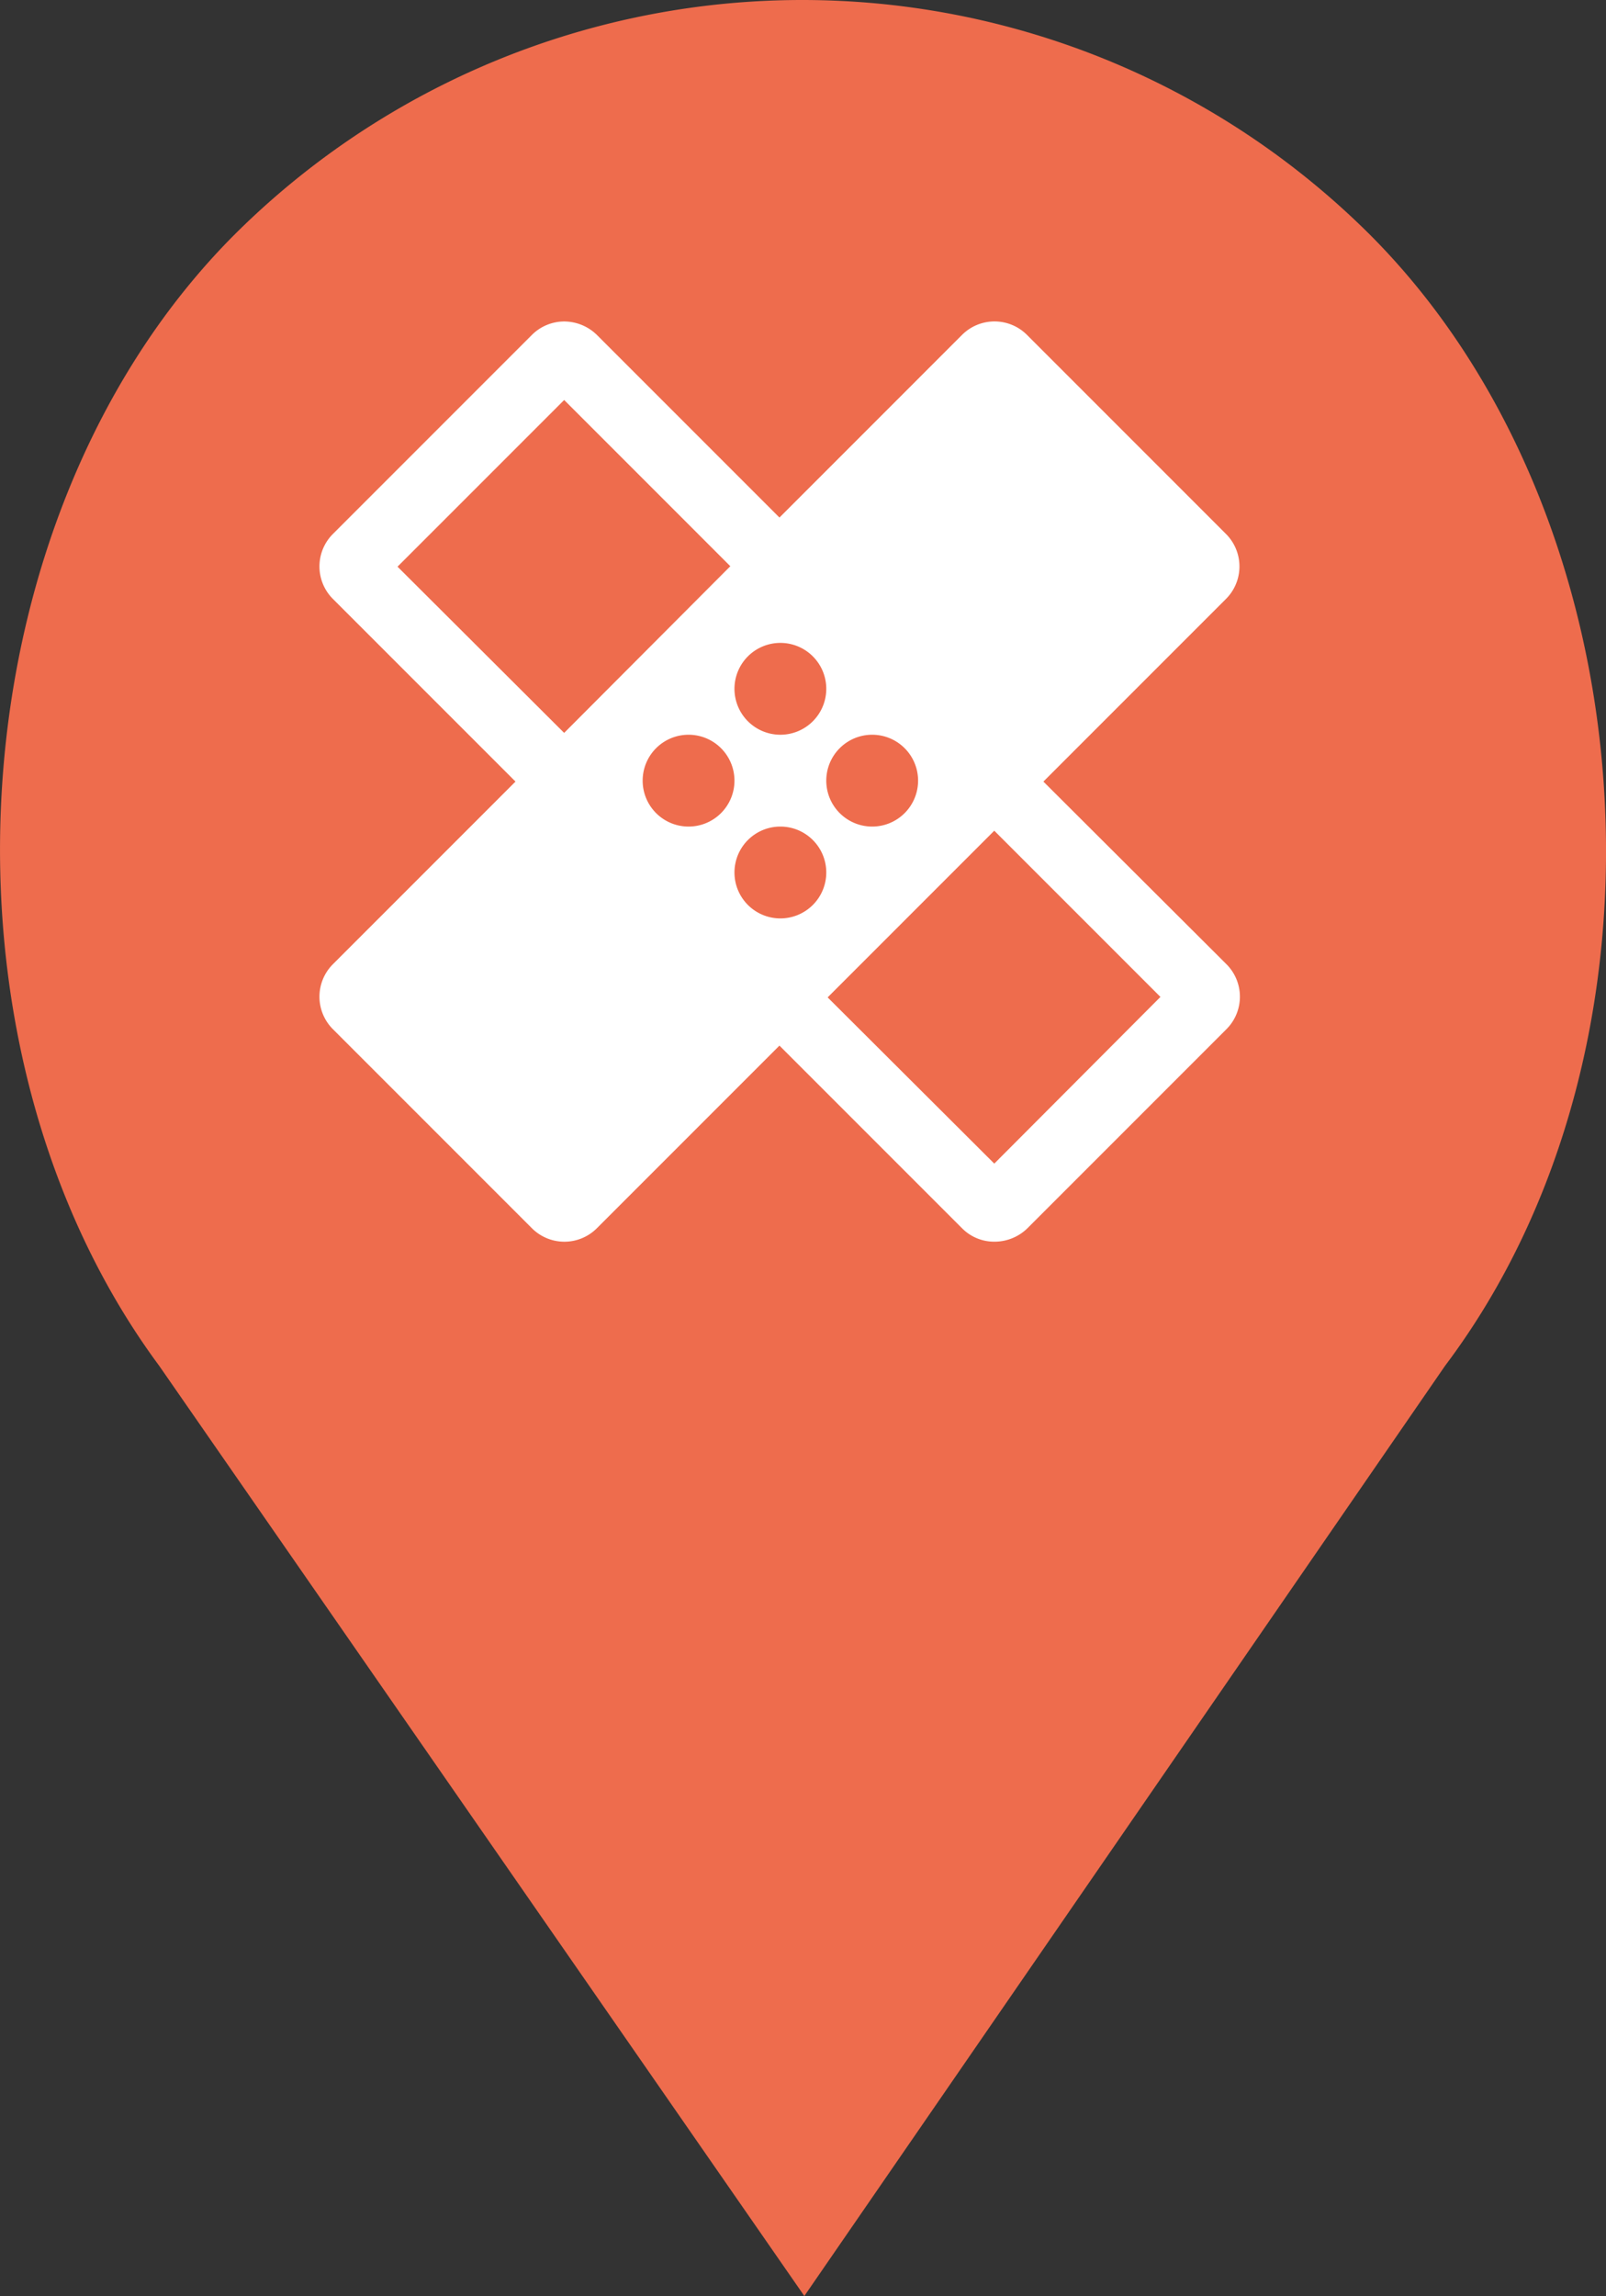
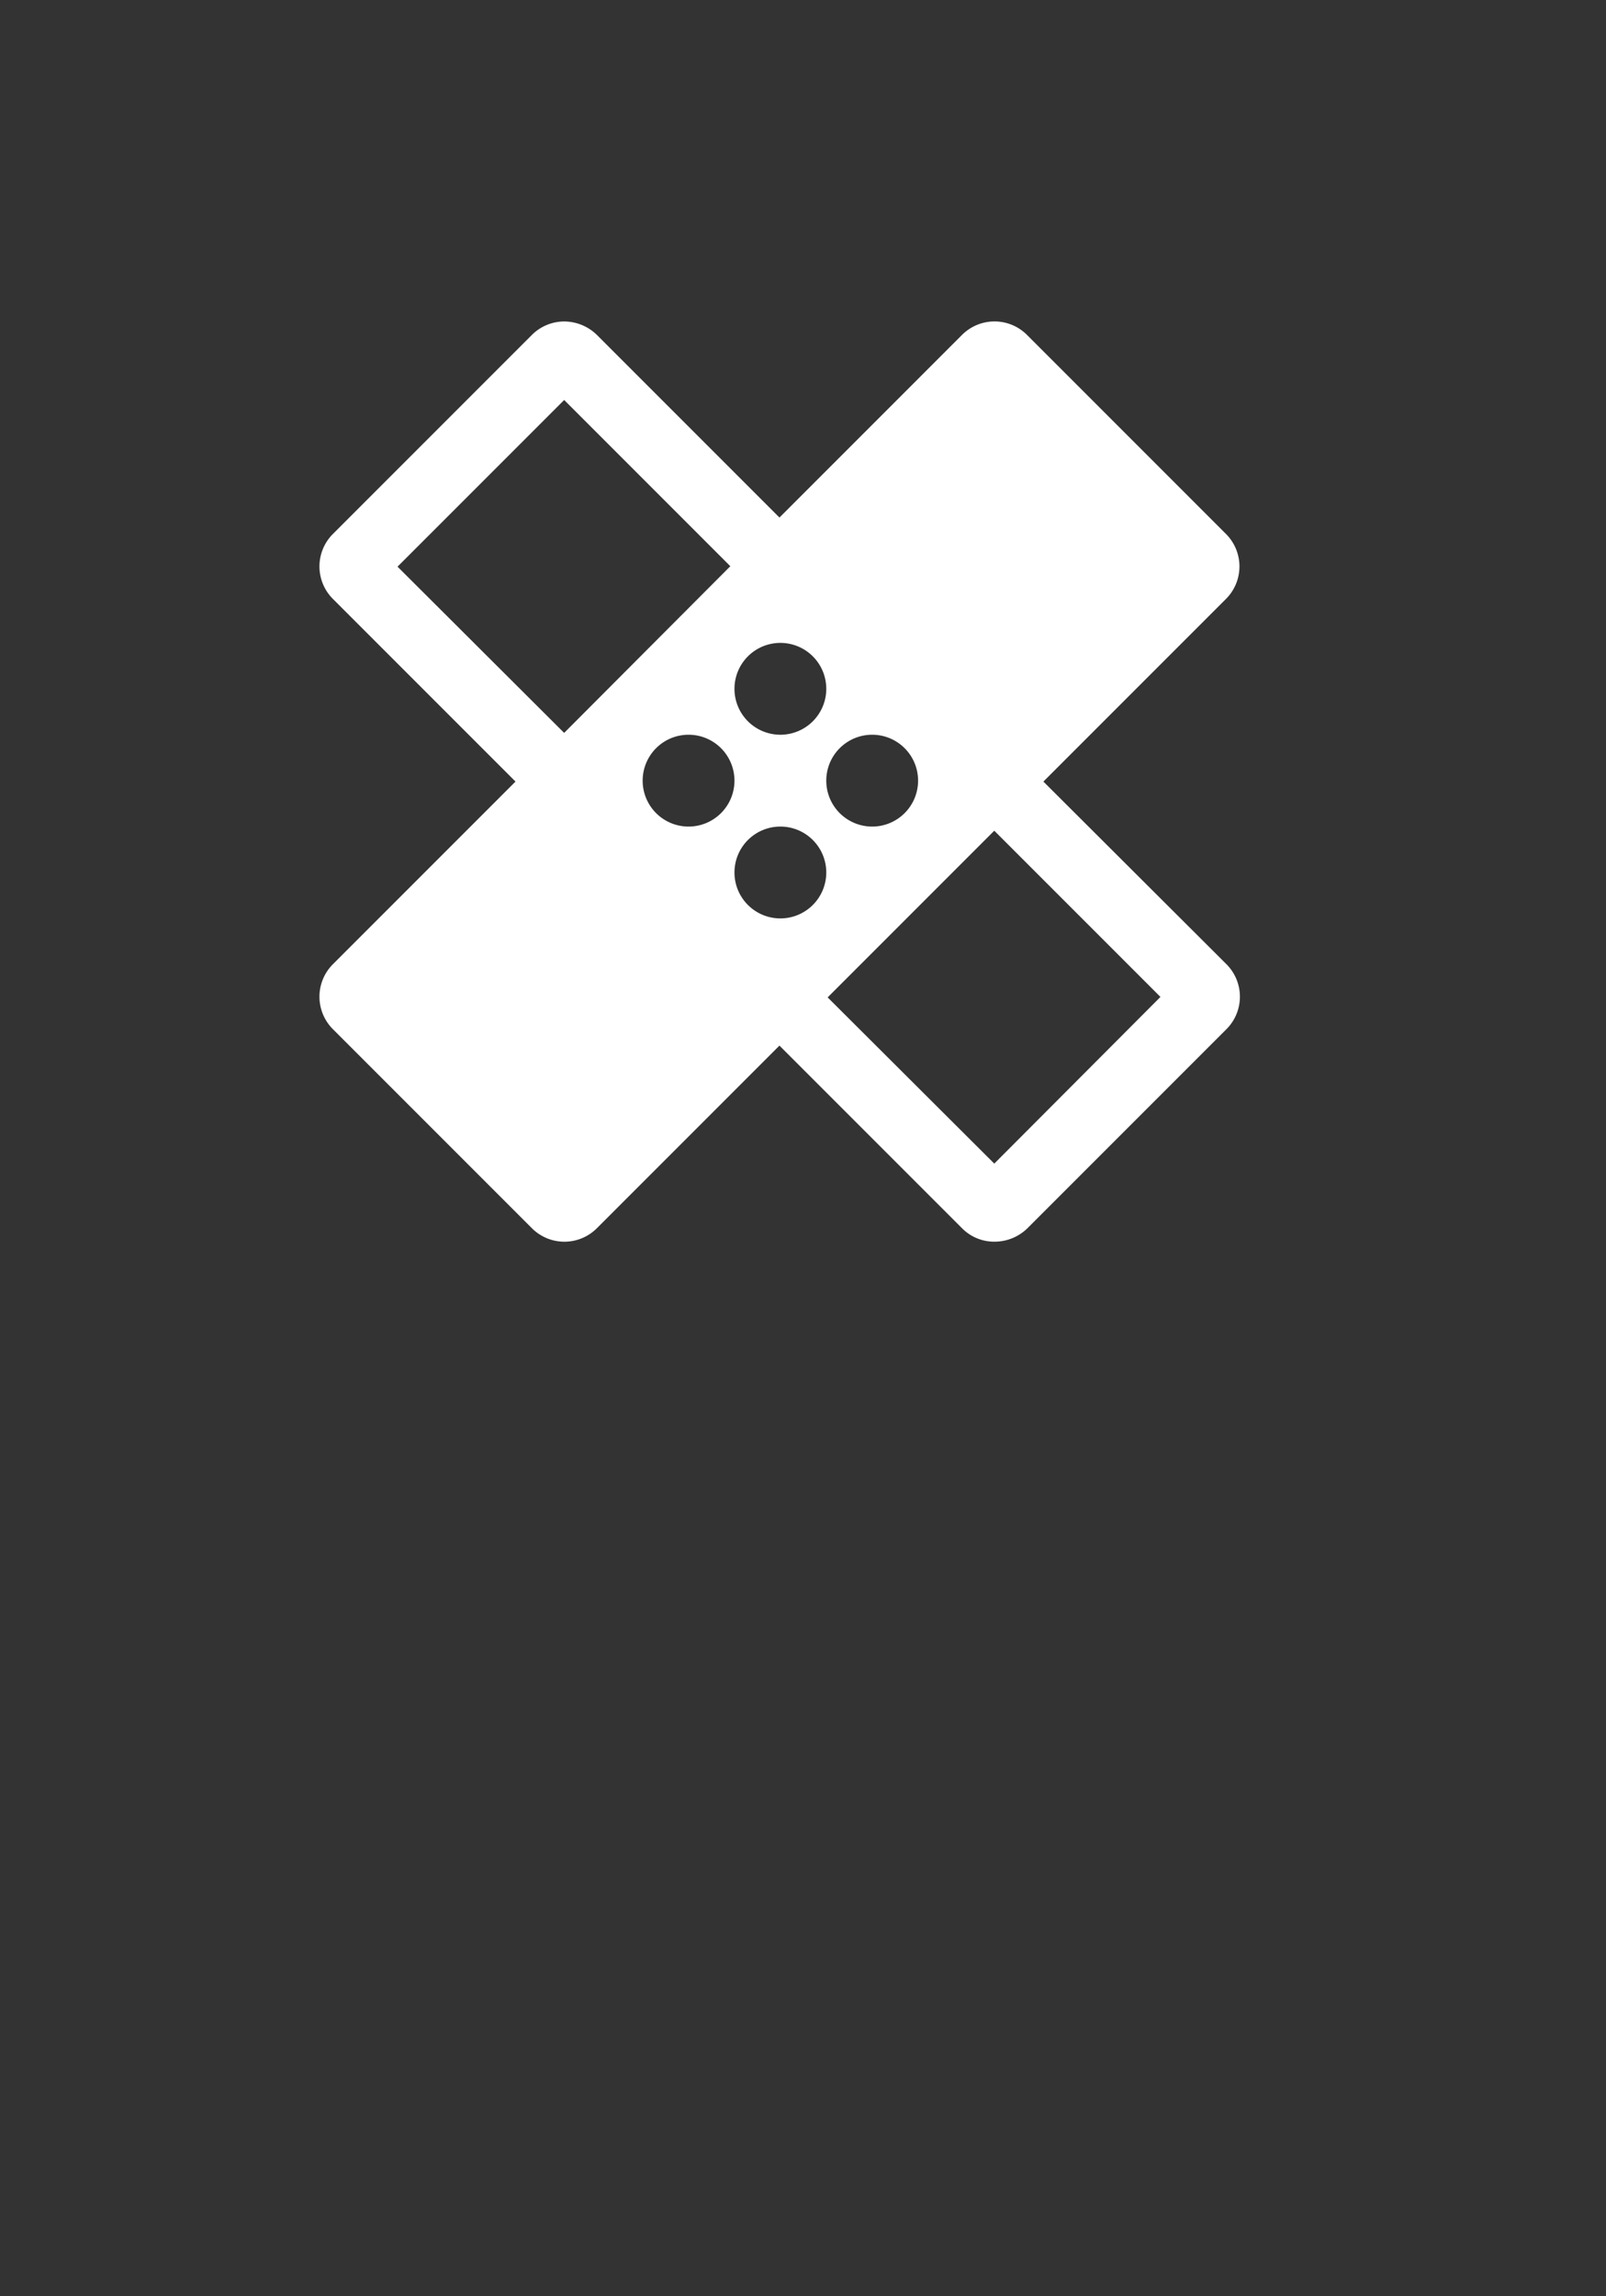
<svg xmlns="http://www.w3.org/2000/svg" width="34.986" height="50.002" viewBox="0 0 34.986 50.002">
  <rect x="0" y="0" width="34.986" height="50.002" fill="#333333" stroke="none" />
  <g id="Groupe_2076" data-name="Groupe 2076" transform="translate(-21102 -4748.999)">
    <g id="Lieu" transform="translate(21127 4784.727)">
      <g id="Lieu-2" data-name="Lieu" transform="translate(-25 -35.728)">
-         <path id="Union_4" data-name="Union 4" d="M-21032.533-4777.257c-5.2-7.027-4.467-18.521,1.643-24.635a17.52,17.52,0,0,1,24.73,0c6.113,6.114,6.932,17.608,1.641,24.635l-13.959,20.259Z" transform="translate(21036 4807)" fill="#ee6c4d" />
-       </g>
+         </g>
    </g>
    <g id="Groupe_2041" data-name="Groupe 2041" transform="translate(21107 4754)">
      <g id="Bounding_Boxes" data-name="Bounding Boxes">
-         <path id="Tracé_5036" data-name="Tracé 5036" d="M0,0H24V24H0Z" fill="none" />
+         <path id="Tracé_5036" data-name="Tracé 5036" d="M0,0H24V24H0" fill="none" />
      </g>
      <g id="Rounded">
        <path id="Tracé_5037" data-name="Tracé 5037" d="M17.73,12.02l3.98-3.98a1,1,0,0,0,0-1.41L17.37,2.29a1,1,0,0,0-1.41,0L11.98,6.27,8,2.29A1.024,1.024,0,0,0,7.29,2a1,1,0,0,0-.7.29L2.25,6.63a1,1,0,0,0,0,1.41l3.98,3.98L2.25,16a1,1,0,0,0,0,1.41l4.34,4.34a1,1,0,0,0,1.41,0l3.98-3.98,3.98,3.98a.982.982,0,0,0,.71.29,1.024,1.024,0,0,0,.71-.29l4.34-4.34a1,1,0,0,0,0-1.41ZM12,9a1,1,0,1,1-1,1A1,1,0,0,1,12,9ZM7.29,10.96,3.66,7.34,7.29,3.71l3.62,3.62ZM10,13a1,1,0,1,1,1-1A1,1,0,0,1,10,13Zm2,2a1,1,0,1,1,1-1A1,1,0,0,1,12,15Zm2-4a1,1,0,1,1-1,1A1,1,0,0,1,14,11Zm2.66,9.34-3.63-3.62,3.63-3.63,3.62,3.62Z" fill="#fff" />
      </g>
    </g>
  </g>
</svg>